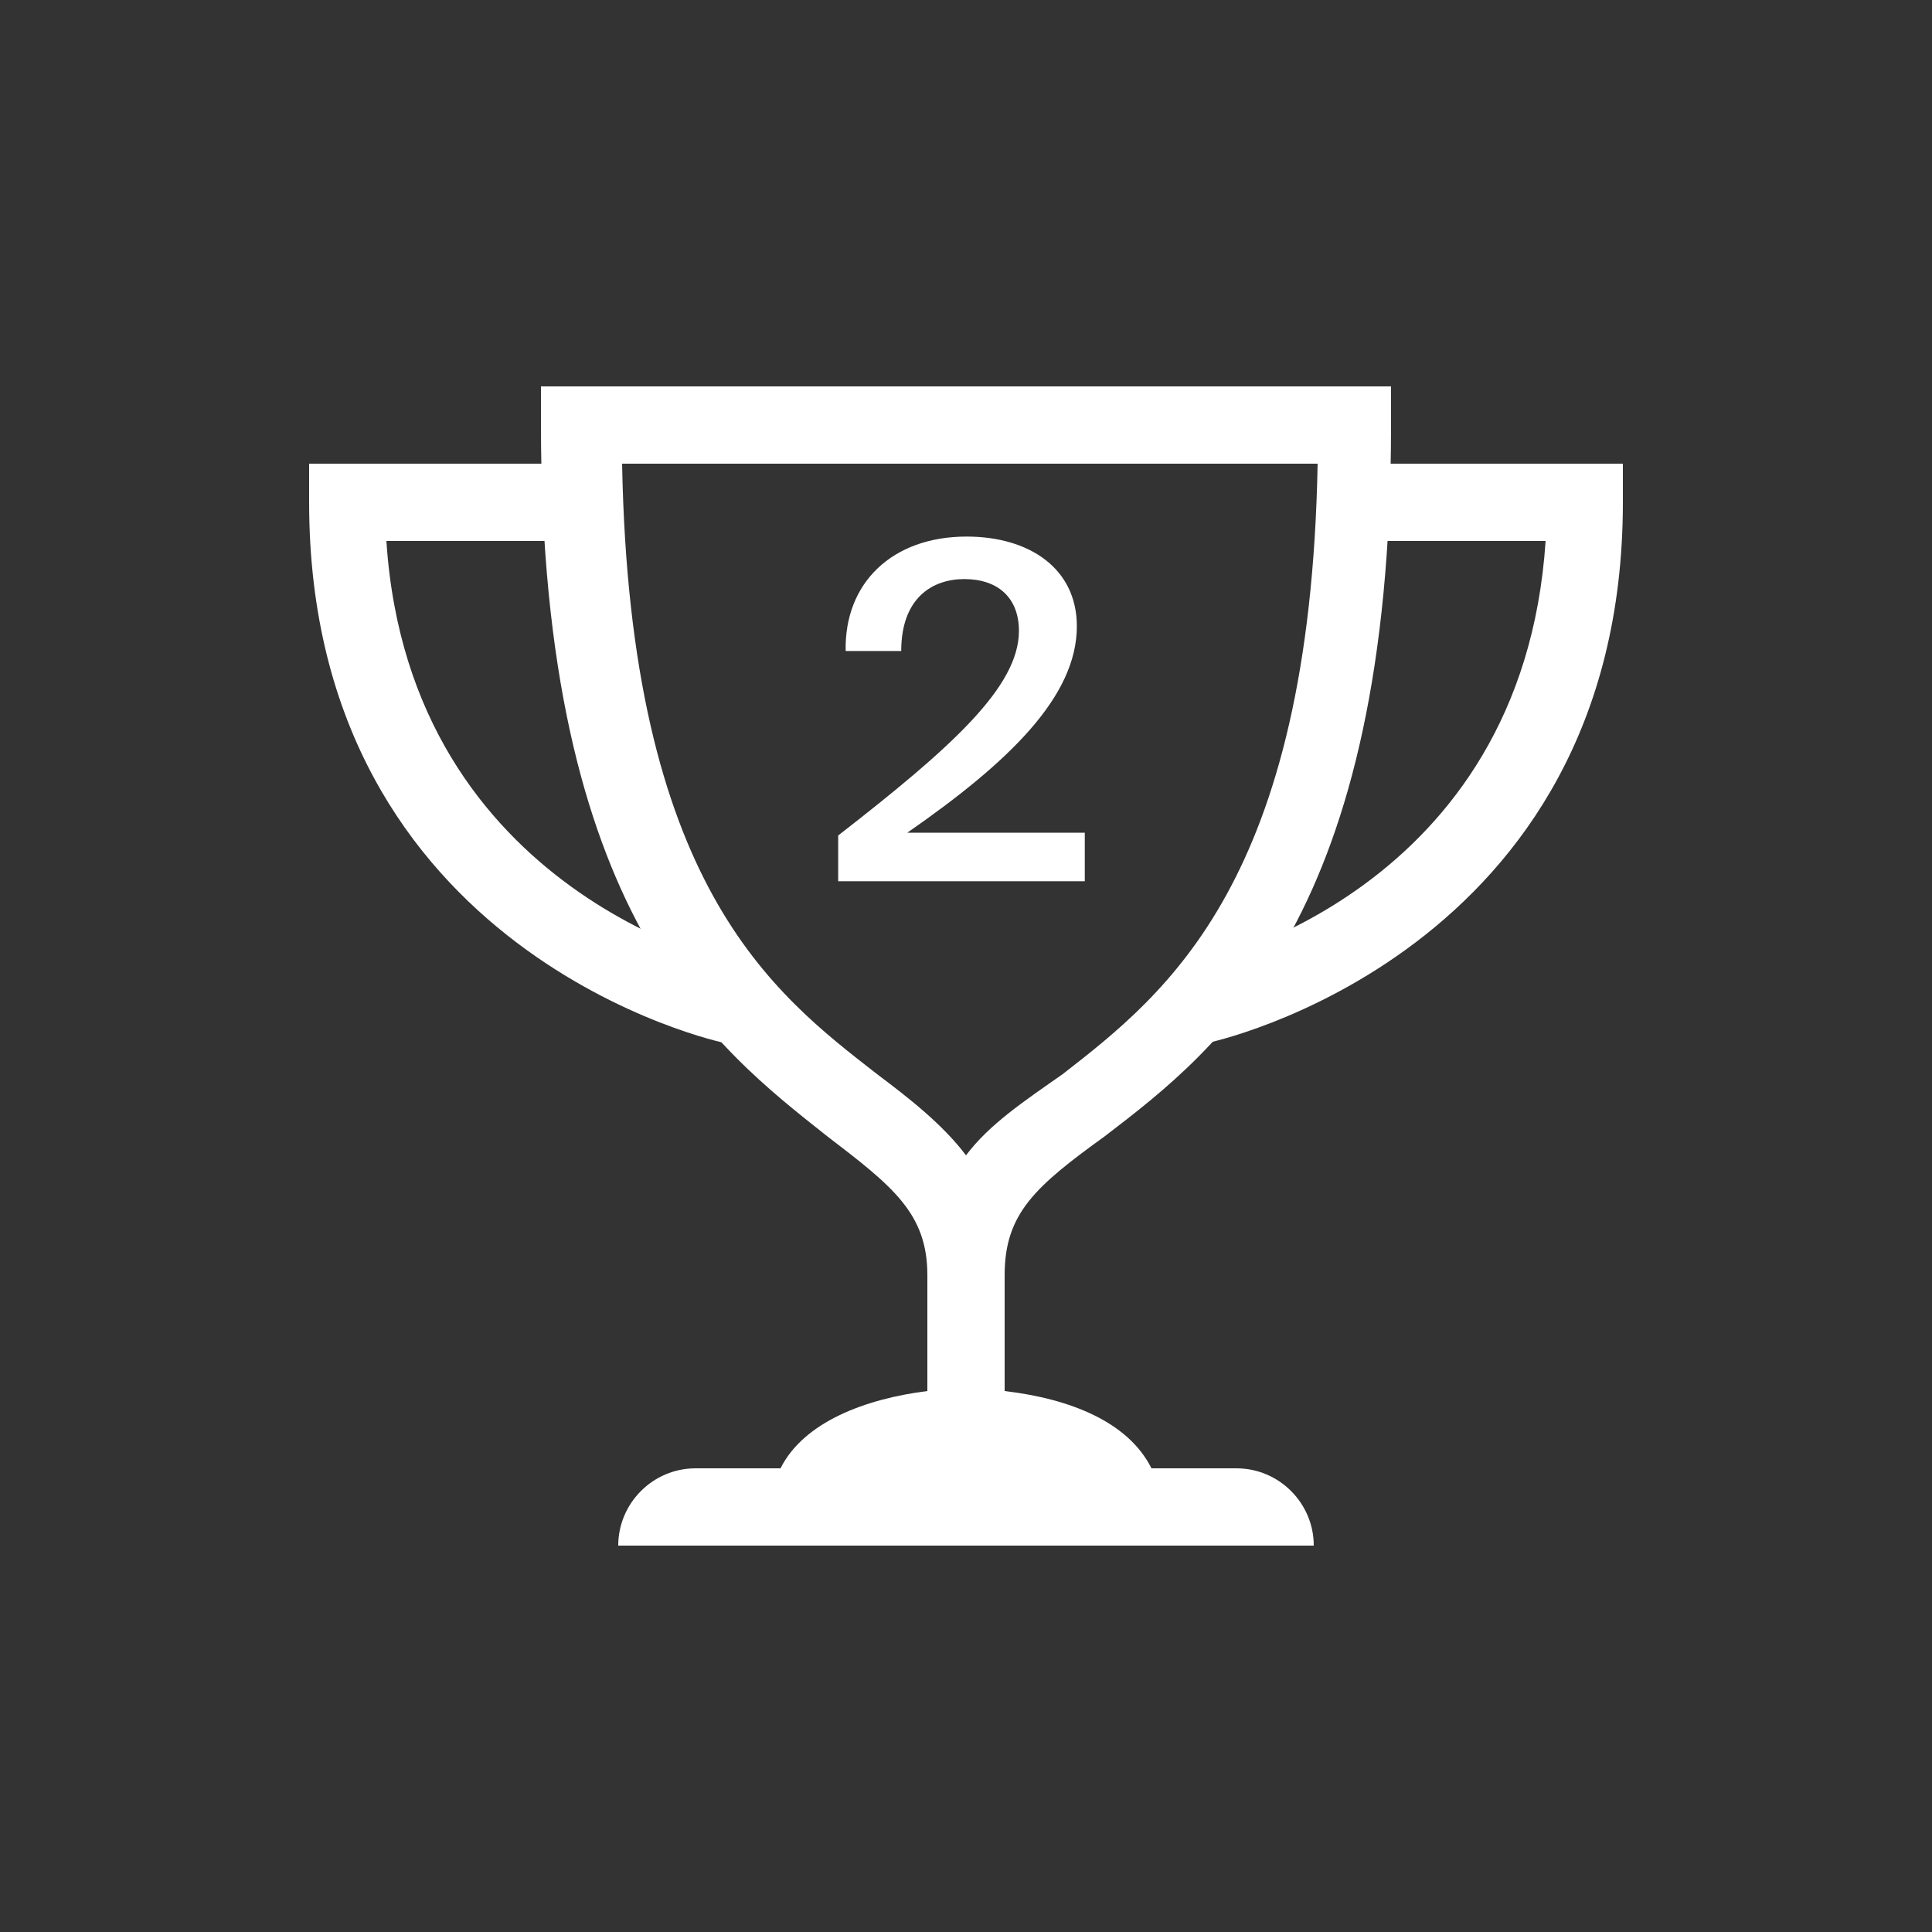
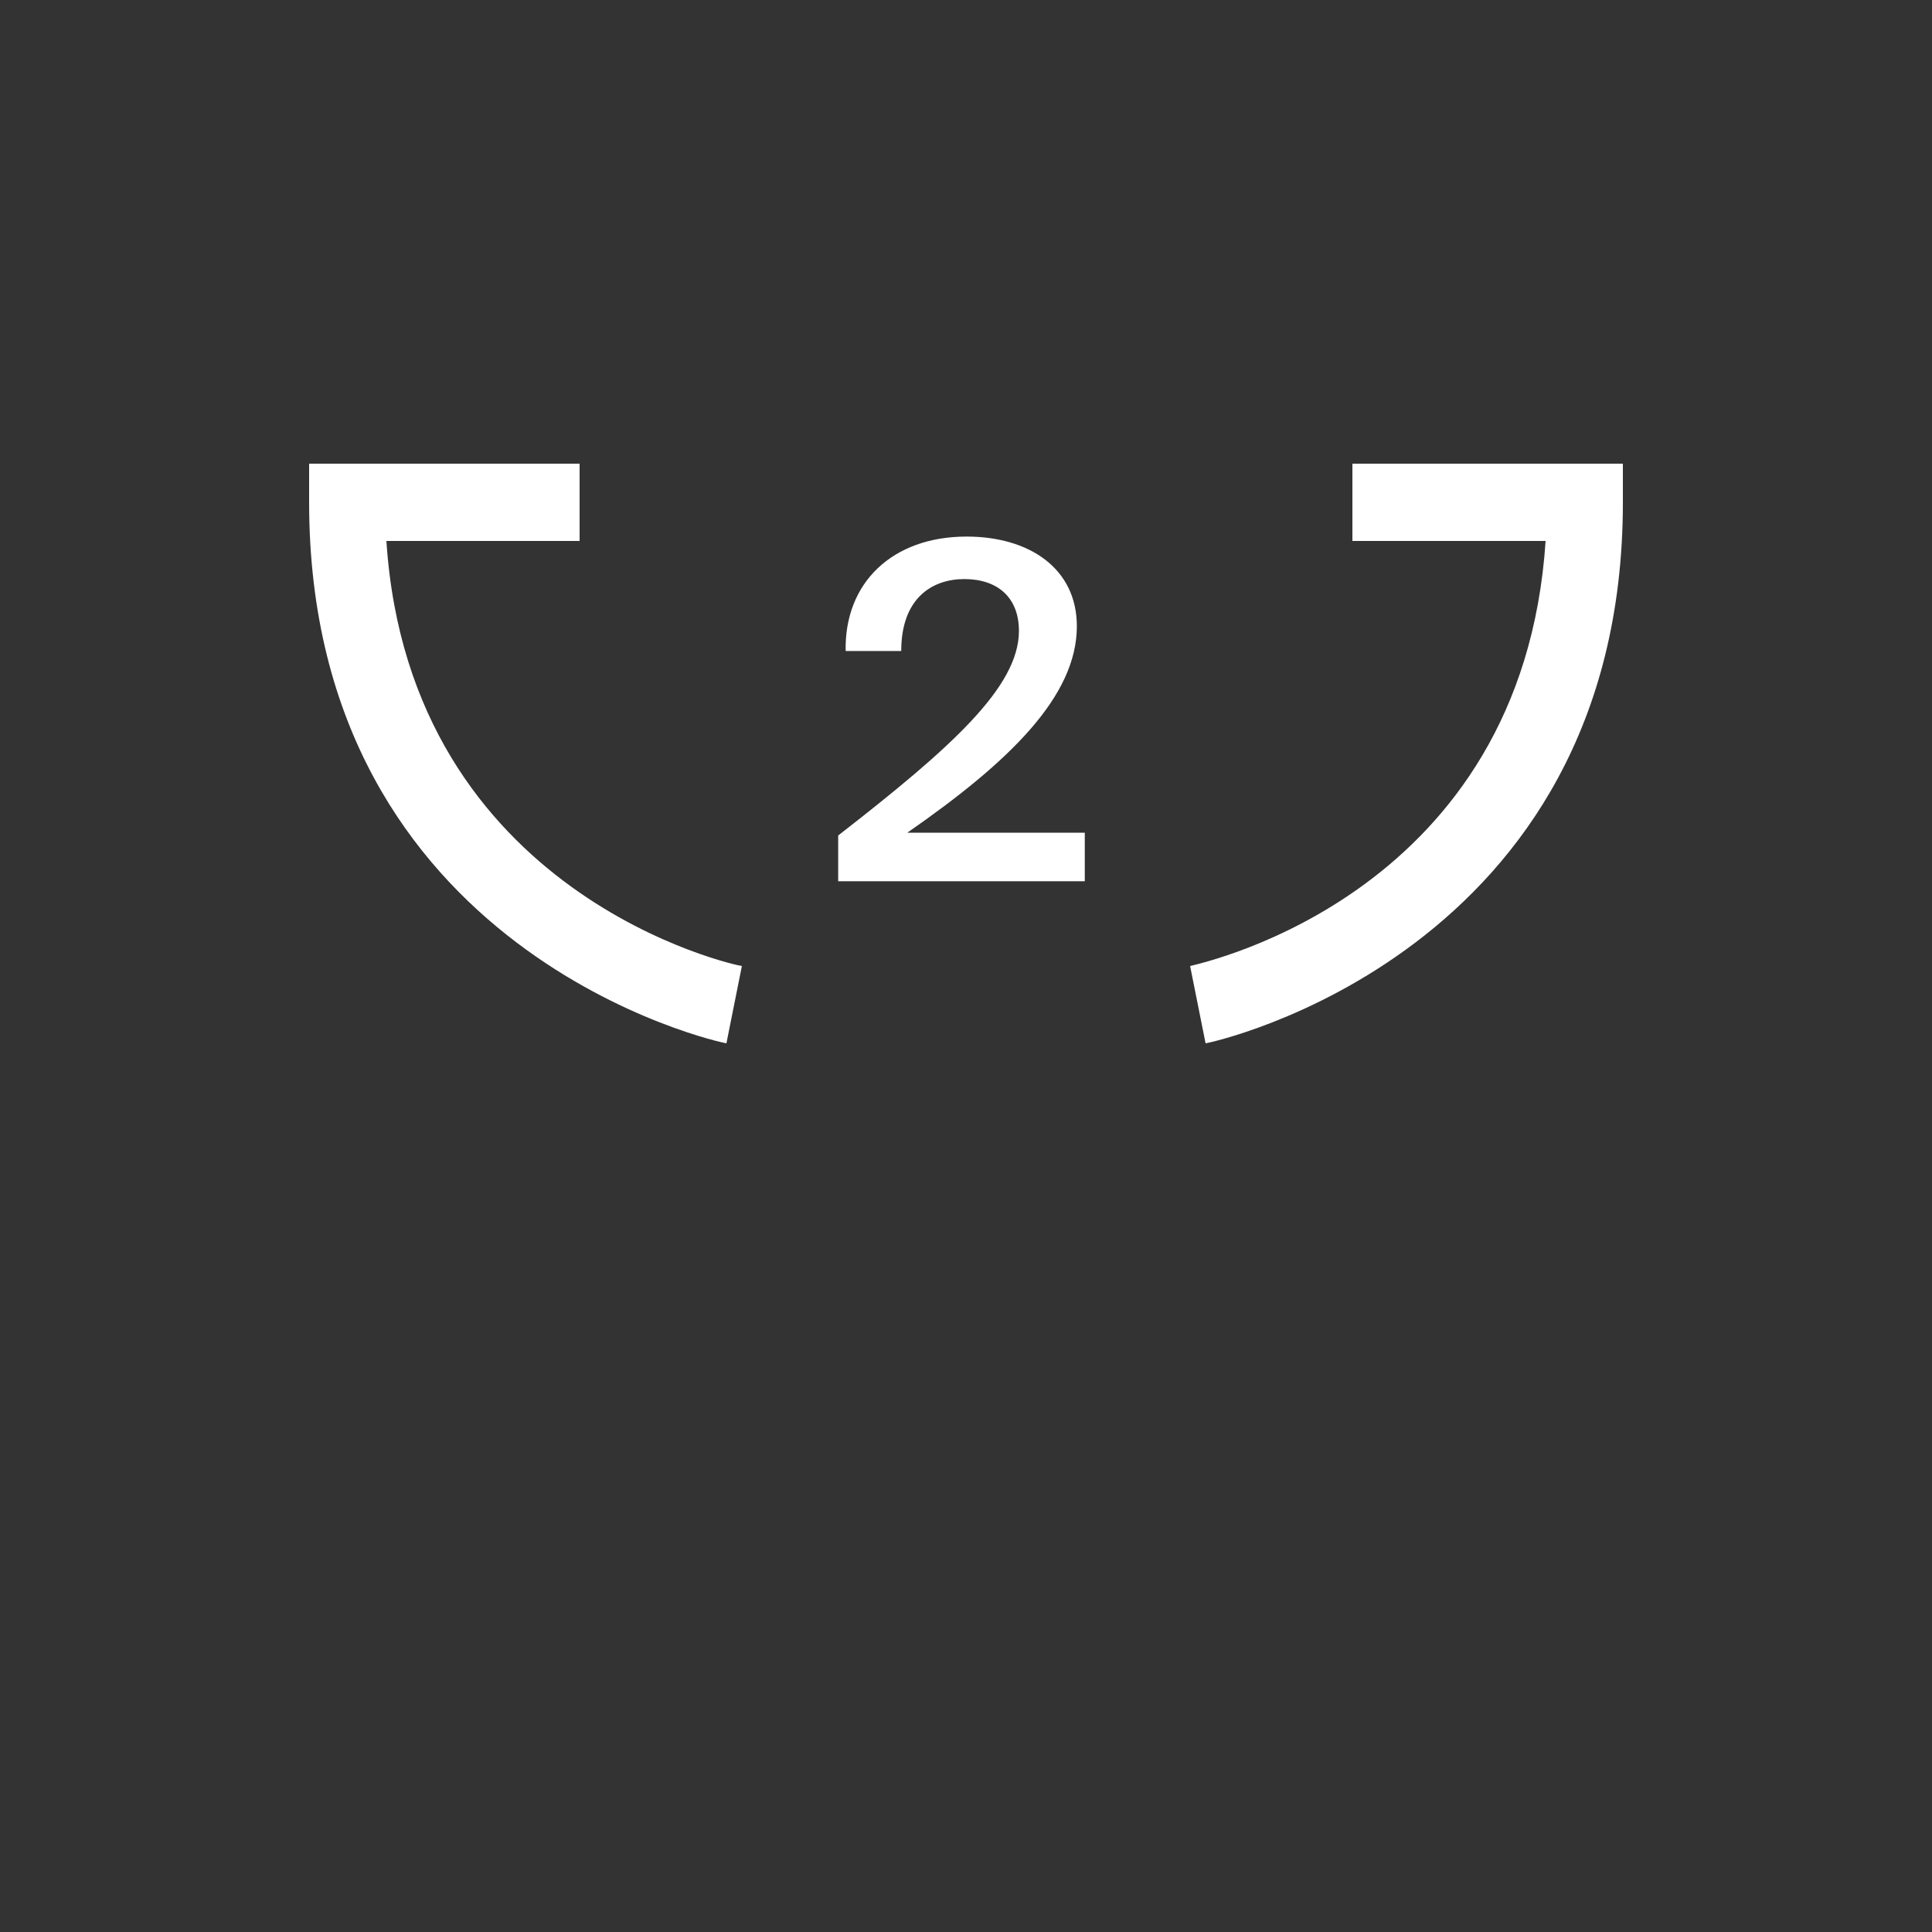
<svg xmlns="http://www.w3.org/2000/svg" width="114" height="114" viewBox="0 0 114 114" fill="none">
  <rect x="0" y="0" width="114" height="114" fill="#333333" stroke="none" />
-   <path d="M65.208 67.032C72.048 61.788 82.08 54.036 82.08 25.08V22.8H31.92V25.08C31.92 54.036 42.18 61.788 48.792 67.032C52.668 69.996 54.72 71.592 54.72 75.24V82.08C51.072 82.536 47.424 83.904 46.056 86.64H41.04C38.532 86.64 36.48 88.692 36.48 91.2H77.52C77.52 88.692 75.468 86.64 72.96 86.64H67.944C66.576 83.904 63.156 82.536 59.28 82.08V75.24C59.28 71.592 61.104 69.996 65.208 67.032ZM57 68.172C55.632 66.348 53.58 64.752 51.756 63.384C45.6 58.596 37.164 52.212 36.708 27.36H77.748C77.292 51.984 68.856 58.596 62.7 63.384C60.42 64.98 58.368 66.348 57 68.172Z" fill="white" />
  <path d="M42.864 61.56C42.636 61.56 18.24 56.316 18.24 29.64V27.36H34.2V31.92H22.8C24.168 52.896 43.548 57 43.776 57L42.864 61.56ZM71.136 61.56L70.224 57C71.136 56.772 89.832 52.668 91.2 31.92H79.8V27.36H95.76V29.64C95.76 56.316 71.364 61.56 71.136 61.56Z" fill="white" />
  <path d="M57.037 31.661C60.73 31.661 63.541 33.535 63.541 36.952C63.541 41.086 59.572 44.945 53.537 49.134H64.009V52H49.458V49.299C56.127 44.118 60.123 40.535 60.123 37.228C60.123 35.271 58.883 34.169 56.899 34.169C54.997 34.169 53.178 35.299 53.178 38.413H49.899C49.816 34.389 52.655 31.661 57.037 31.661Z" fill="white" />
</svg>